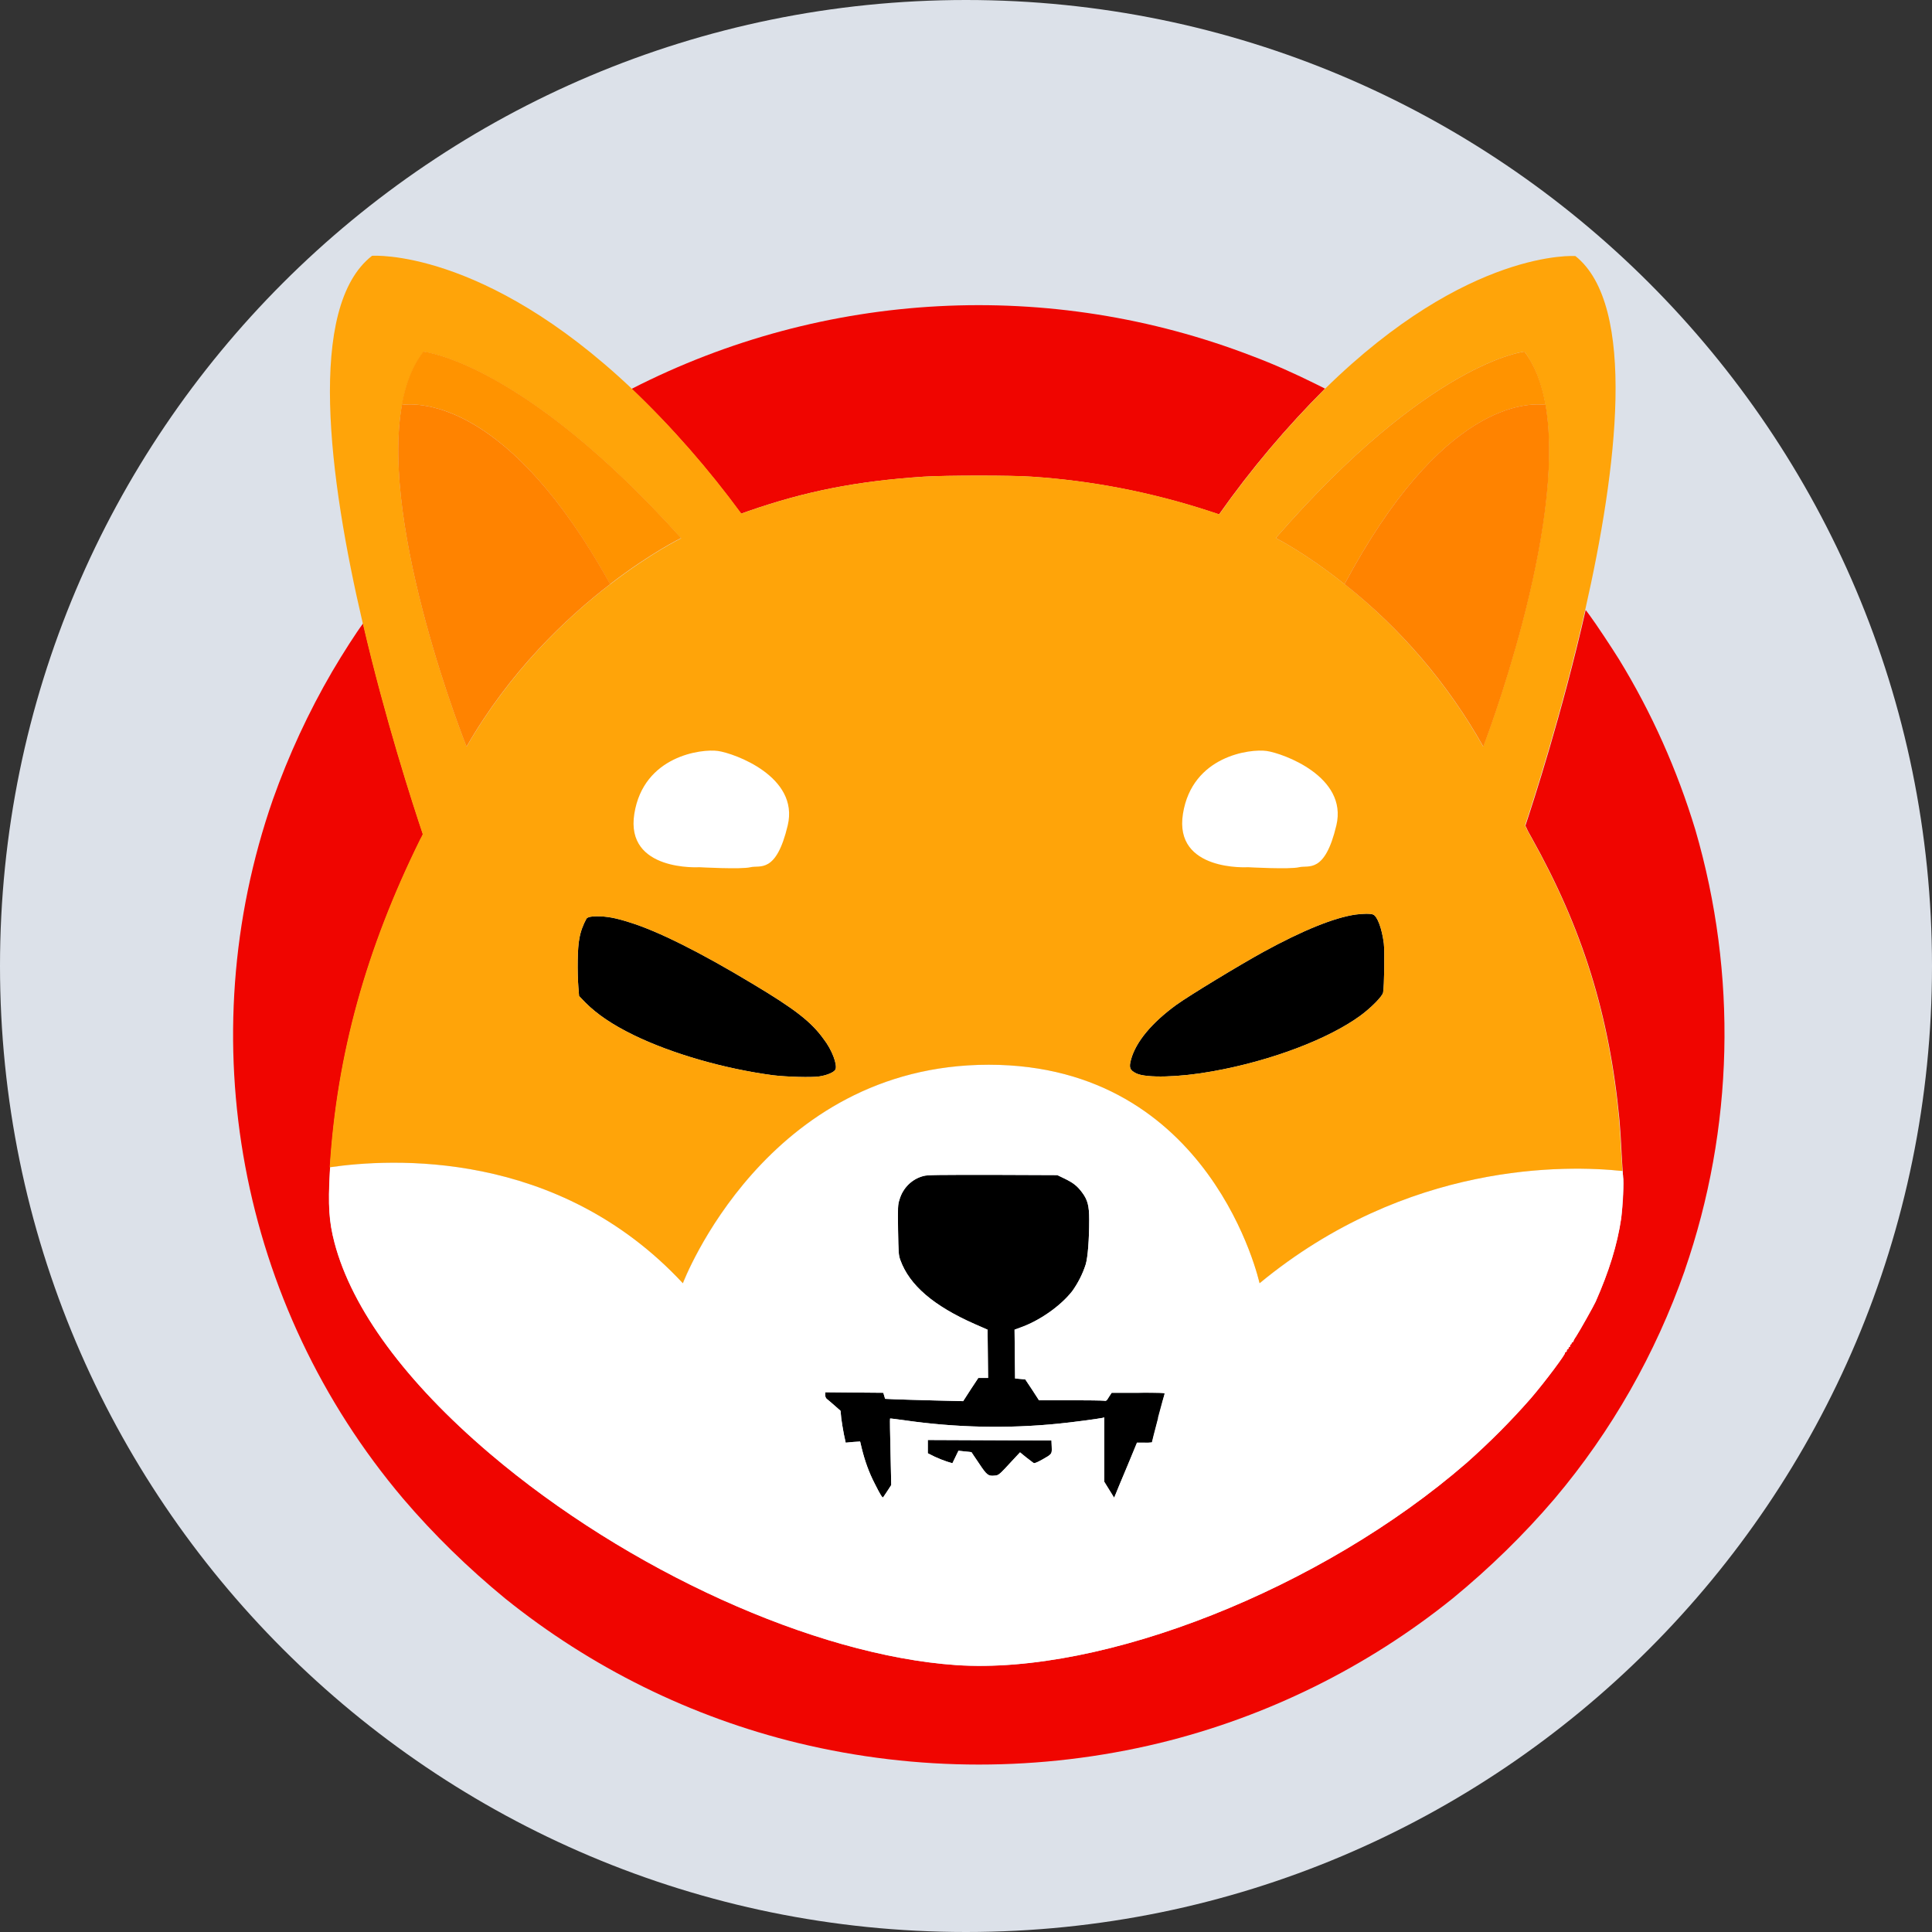
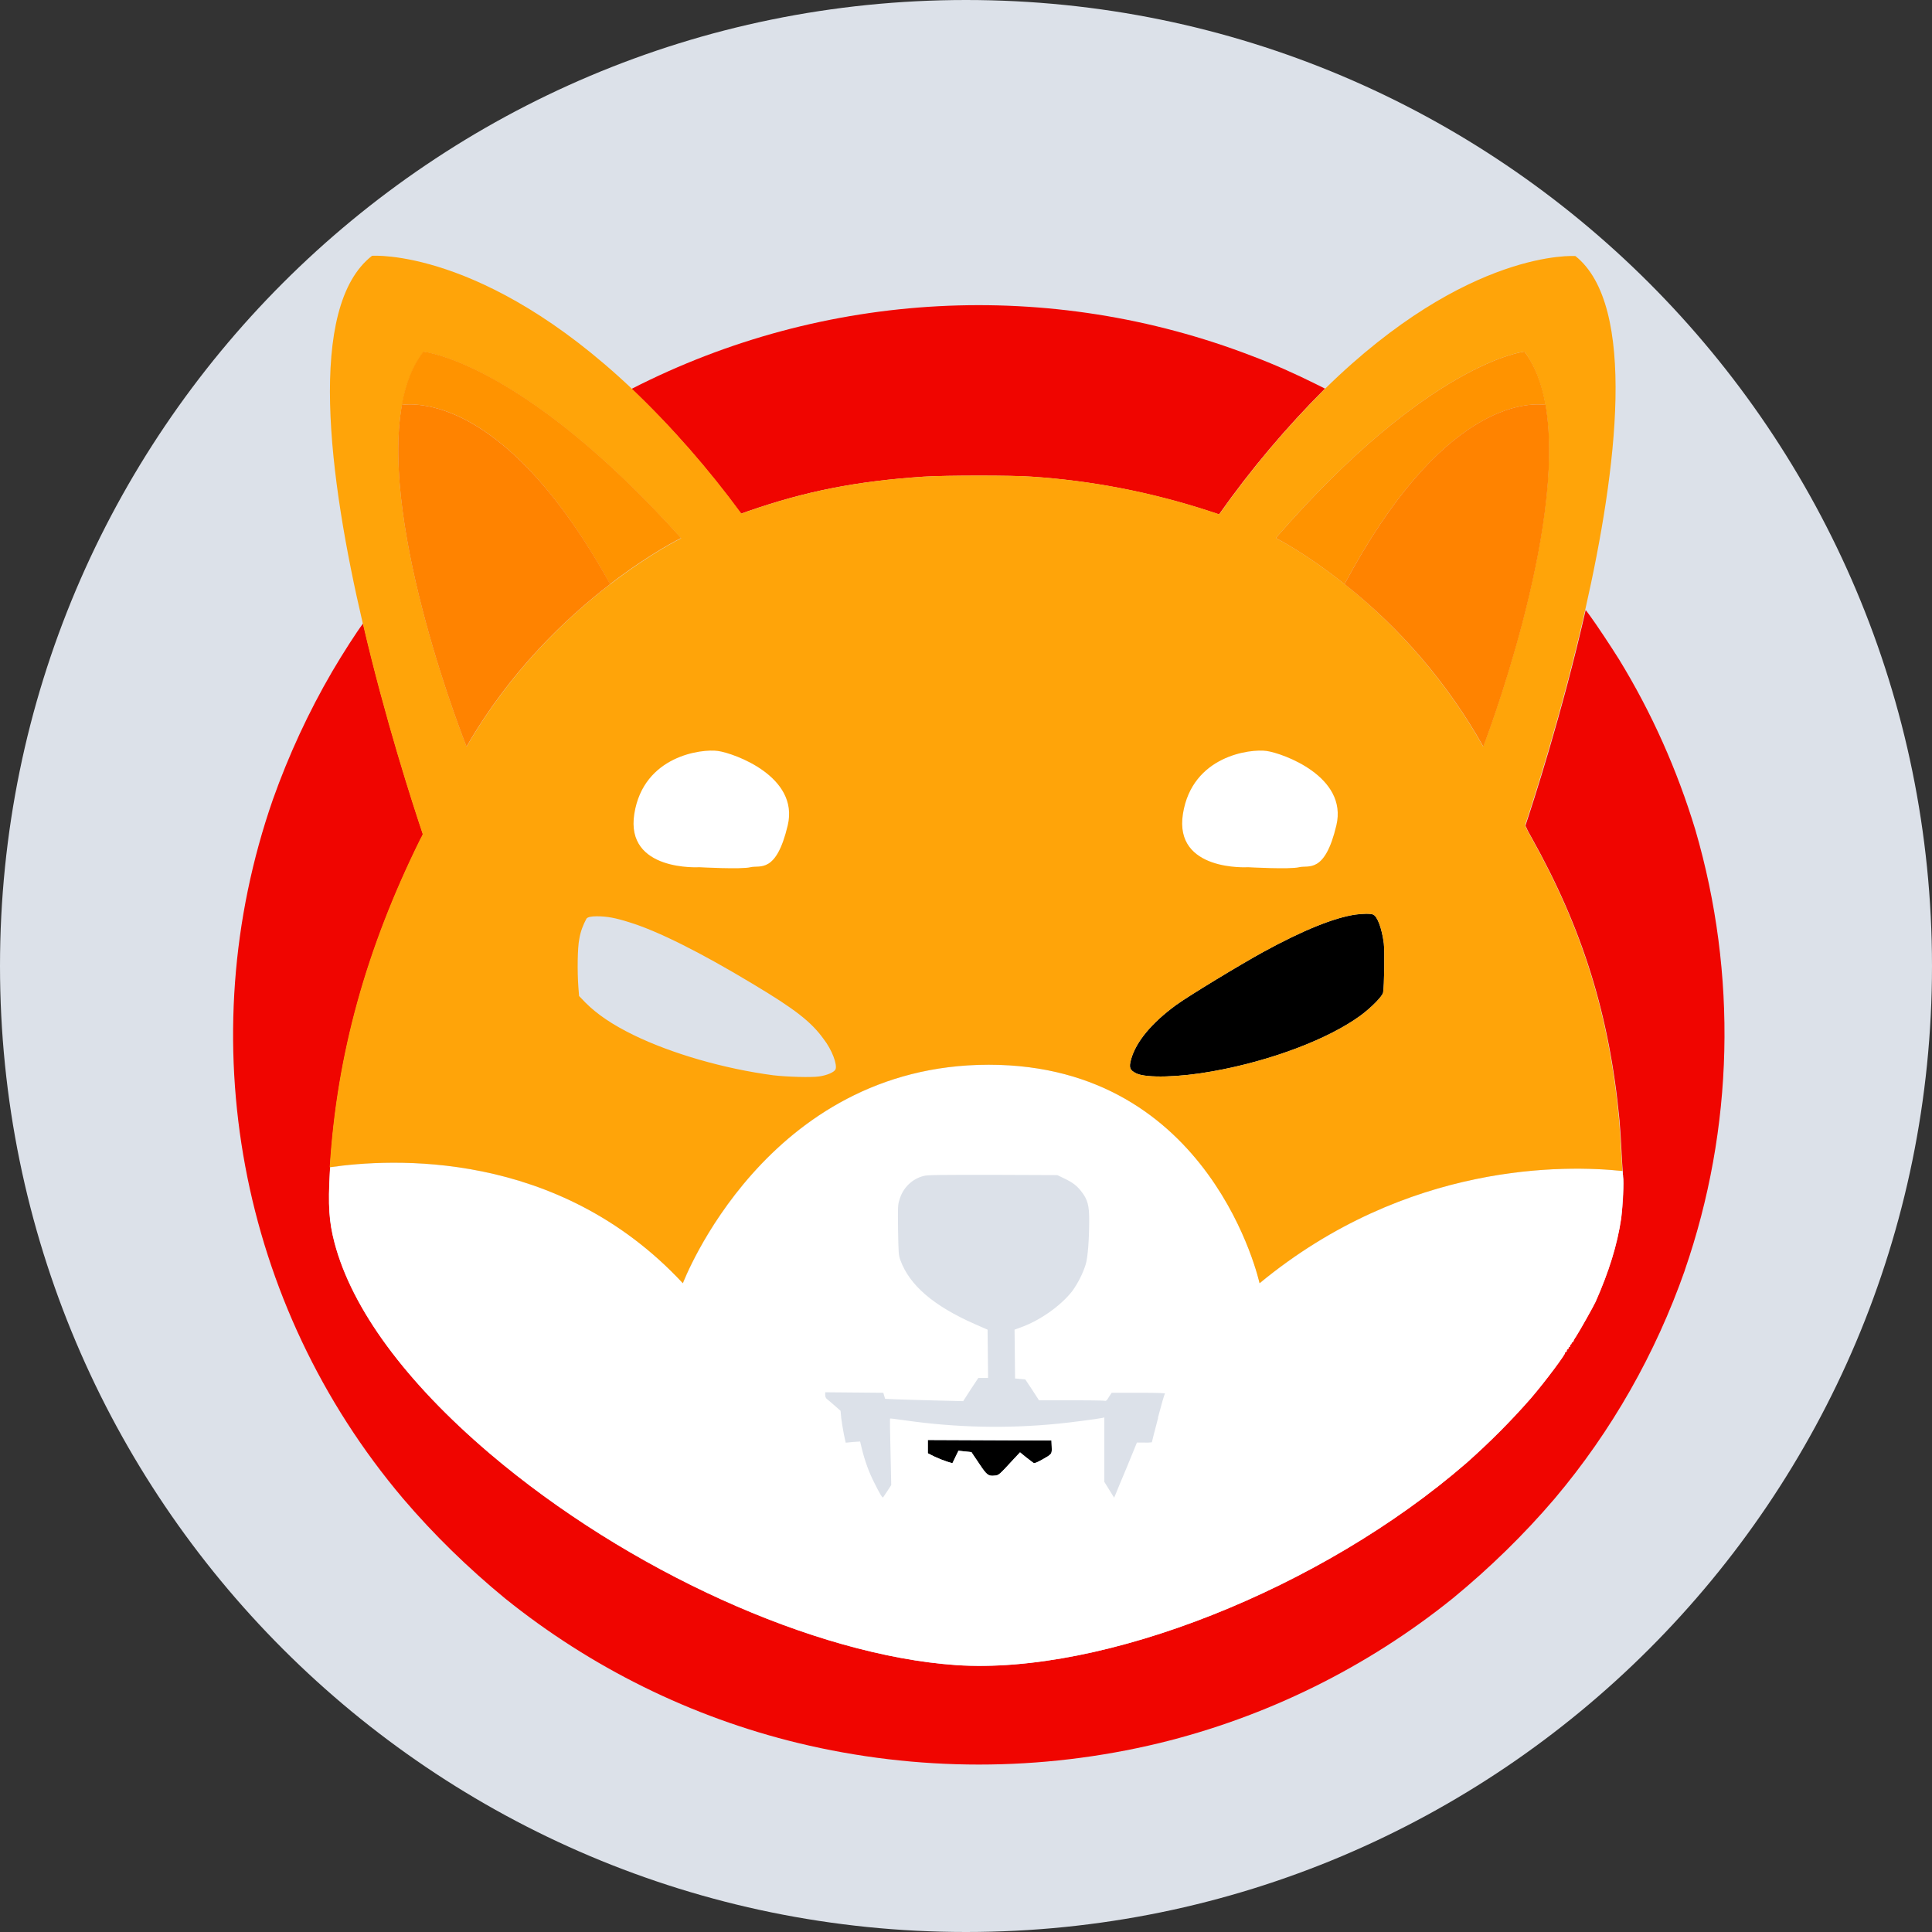
<svg xmlns="http://www.w3.org/2000/svg" width="300" height="300" viewBox="0 0 300 300" fill="none">
  <rect x="0" y="0" width="300" height="300" fill="#333333" stroke="none" />
  <g clip-path="url(#clip0_13481_151612)">
    <path d="M150 300C232.843 300 300 232.843 300 150C300 67.157 232.843 0 150 0C67.157 0 0 67.157 0 150C0 232.843 67.157 300 150 300Z" fill="#DCE1E9" />
    <path d="M205.75 60.34C199.72 66.37 194.2 72.9 189.29 79.87L187.74 79.36C178.79 76.44 169.51 74.63 160.16 74.02C157.34 73.8 146.84 73.8 143.41 74.02C133.05 74.71 125.11 76.26 116.09 79.4C115.73 79.54 115.4 79.65 115.08 79.76C109.99 72.83 104.32 66.33 98.08 60.38C128.04 45.04 163.09 43.2 194.45 55.29C197.81 56.55 201.09 58.03 204.3 59.62L205.74 60.34H205.75Z" fill="#F00500" />
    <path d="M261.62 197.25C257.07 210.21 250.25 222.23 241.41 232.7C236.61 238.33 231.3 243.49 225.6 248.18C212.24 258.94 196.65 266.62 180.01 270.67C161.6 275.11 142.4 275.11 123.99 270.67C107.31 266.63 91.76 258.94 78.4 248.18C72.7 243.49 67.39 238.33 62.59 232.7C37.14 202.63 29.42 161.34 42.38 124.13C44.83 117.24 47.9 110.59 51.58 104.28C53.28 101.39 55.37 98.14 56.38 96.81C59.85 111.72 64.1 124.82 65.69 129.55C65.58 129.8 65.44 130.09 65.29 130.34C56.88 147.38 52.33 163.8 51.25 181.27C51.25 181.49 51.21 181.74 51.21 181.96C50.92 187.19 51.07 189.68 51.93 192.97C54.64 203.26 62.98 214.59 76.04 225.71C97.44 243.9 126.47 257.04 148.45 258.56C171.37 260.11 205.19 246.72 227.72 227.16C231.26 224.02 234.58 220.7 237.68 217.16C239.92 214.56 243.24 210.09 242.99 210.09C242.92 210.09 242.99 210.02 243.13 209.95C243.24 209.88 243.35 209.77 243.27 209.7C243.23 209.66 243.31 209.56 243.41 209.52C243.51 209.48 243.59 209.41 243.55 209.34C243.51 209.27 243.55 209.2 243.69 209.16C243.8 209.12 243.83 209.02 243.8 208.94C243.76 208.87 243.8 208.8 243.87 208.8C243.94 208.8 244.01 208.69 244.01 208.62C244.01 208.55 244.08 208.44 244.15 208.44C244.22 208.44 244.29 208.37 244.29 208.3C244.4 208.01 244.58 207.72 244.76 207.47C245.3 206.64 247.47 202.78 247.76 202.13C249.82 197.47 251.12 193.32 251.73 189.17C252.02 187.18 252.2 183.54 252.05 182.67C252.01 182.53 252.01 182.27 251.98 181.88C251.91 181.16 251.87 180.08 251.8 178.99C251.73 177.37 251.58 175.09 251.48 173.97C249.93 157.58 245.74 144.19 237.8 130.01C237.48 129.47 237.19 128.93 237.01 128.49C236.94 128.38 236.9 128.27 236.87 128.2C237.99 124.84 242.57 110.8 246.22 94.74L246.29 94.81L246.83 95.53C247.77 96.79 250.26 100.55 251.38 102.35C256.47 110.65 260.44 119.57 263.26 128.88C269.79 151.3 269.25 175.19 261.6 197.28L261.62 197.25Z" fill="#F00500" />
    <path d="M214.769 154.12C214.659 154.7 212.969 156.43 211.269 157.69C206.289 161.34 197.369 164.73 188.309 166.35C183.149 167.29 177.989 167.43 176.429 166.67C175.419 166.16 175.269 165.77 175.639 164.47C176.399 161.76 178.849 158.8 182.679 156.02C184.629 154.61 192.529 149.81 196.219 147.79C202.279 144.47 207.189 142.48 210.509 142.01C211.559 141.87 212.819 141.83 213.219 142.01C213.869 142.26 214.589 144.18 214.879 146.49C215.019 147.72 214.949 153.13 214.769 154.11V154.12Z" fill="black" />
-     <path d="M129.729 166.07C129.509 166.5 128.429 166.97 127.199 167.15C125.969 167.33 122.219 167.22 120.089 166.97C112.439 165.96 104.319 163.61 98.399 160.73C95.079 159.11 92.699 157.48 90.929 155.71L89.919 154.66L89.809 153.29C89.629 150.91 89.669 147.15 89.949 145.82C90.129 144.7 90.529 143.62 91.069 142.64C91.263 142.4 91.793 142.28 92.659 142.28C94.249 142.28 95.579 142.53 97.749 143.22C102.189 144.59 108.799 147.91 116.839 152.75C123.479 156.72 125.969 158.67 127.889 161.34C129.189 163 130.059 165.35 129.729 166.07Z" fill="black" />
-     <path d="M180.84 216.31C180.84 216.42 180.41 218.15 179.87 220.21C179.33 222.27 178.9 223.93 178.9 224C178.5 224.04 178.14 224.07 177.74 224.04H176.58L174.99 227.79C174.12 229.85 173.33 231.76 173.22 232.05L173 232.56L172.24 231.33L171.48 230.1V220.1L171.19 220.17C170.58 220.31 166.21 220.89 164.3 221.07C156.4 221.86 148.45 221.68 140.59 220.56C139.33 220.38 138.24 220.24 138.21 220.27C138.17 220.31 138.21 222.62 138.28 225.47L138.39 230.6L137.78 231.54C137.46 232.05 137.13 232.48 137.13 232.51C137.02 232.62 136.66 232.04 135.83 230.38C134.93 228.65 134.28 226.81 133.81 224.89L133.56 223.84L132.44 223.91L131.32 224.02L131.03 222.68C130.89 221.96 130.71 220.84 130.63 220.23L130.52 219.07L129.58 218.24C129.04 217.77 128.5 217.3 128.39 217.23C128.21 217.09 128.14 216.83 128.14 216.62V216.19L132.65 216.23L137.16 216.27L137.3 216.74L137.44 217.21L138.99 217.28C139.86 217.32 142.6 217.39 145.05 217.46L149.56 217.57L150.72 215.77L151.91 213.97H153.43L153.39 210.22L153.35 206.47L151.36 205.6C144.97 202.78 141.22 199.57 139.81 195.67C139.52 194.88 139.52 194.59 139.45 190.98C139.41 187.41 139.41 187.08 139.67 186.29C140.18 184.49 141.58 183.08 143.39 182.61C144 182.43 145.63 182.43 154.15 182.43L164.18 182.47L165.3 183.01C166.64 183.66 167.25 184.13 168.01 185.14C168.88 186.3 169.13 187.2 169.13 189.4C169.13 192.54 168.91 195.25 168.59 196.33C168.12 197.81 167.4 199.22 166.5 200.48C164.7 202.79 161.41 205.1 158.41 206.15L157.54 206.47L157.58 210.26L157.62 214.05L158.41 214.12L159.2 214.19L160.28 215.81L161.33 217.43H166.17C168.84 217.43 171.19 217.47 171.4 217.5C171.76 217.57 171.83 217.54 172.19 216.92L172.62 216.27H176.77C179.87 216.13 180.81 216.2 180.81 216.31H180.84Z" fill="black" />
    <path d="M161.779 226.67C161.089 227.07 160.619 227.25 160.519 227.18C160.409 227.14 159.909 226.71 159.359 226.31L158.389 225.52L157.379 226.6C155.179 228.98 155.109 229.09 154.459 229.13C153.449 229.24 153.229 229.06 152.009 227.22C151.359 226.28 150.849 225.49 150.849 225.49C150.849 225.49 150.379 225.42 149.839 225.38L148.829 225.27L148.359 226.24L147.889 227.21L147.059 226.96C146.409 226.74 145.759 226.49 145.149 226.2L144.069 225.66V223.6L153.669 223.64L163.269 223.68L163.309 224.65C163.349 225.81 163.379 225.77 161.789 226.67H161.779Z" fill="black" />
    <path d="M252.02 182.63C251.98 182.49 251.98 182.23 251.95 181.84C243.29 180.9 218.56 180.32 195.61 199.27C195.61 199.27 188.21 165.34 153.56 165.34C118.91 165.34 106.06 199.27 106.06 199.27C86.64 178.37 60.65 179.89 51.27 181.26C51.27 181.48 51.23 181.73 51.23 181.95C50.94 187.18 51.09 189.67 51.95 192.96C54.66 203.25 63 214.58 76.06 225.7C97.46 243.89 126.49 257.03 148.47 258.55C171.39 260.1 205.21 246.71 227.74 227.15C231.28 224.01 234.6 220.69 237.7 217.15C239.94 214.55 243.26 210.08 243.01 210.08C242.94 210.08 243.01 210.01 243.15 209.94C243.26 209.87 243.37 209.76 243.29 209.69C243.25 209.65 243.33 209.55 243.43 209.51C243.53 209.47 243.61 209.4 243.57 209.33C243.53 209.26 243.57 209.19 243.71 209.15C243.82 209.11 243.85 209.01 243.82 208.93C243.78 208.86 243.82 208.79 243.89 208.79C243.96 208.79 244.03 208.68 244.03 208.61C244.03 208.54 244.1 208.43 244.17 208.43C244.24 208.43 244.31 208.36 244.31 208.29C244.42 208 244.6 207.71 244.78 207.46C245.32 206.63 247.49 202.77 247.78 202.12C249.84 197.46 251.14 193.31 251.75 189.16C251.97 187.17 252.15 183.53 252 182.66L252.02 182.63ZM161.78 226.67C161.09 227.07 160.62 227.25 160.52 227.18C160.41 227.14 159.91 226.71 159.36 226.31L158.39 225.52L157.38 226.6C155.18 228.98 155.11 229.09 154.46 229.13C153.45 229.24 153.23 229.06 152.01 227.22C151.36 226.28 150.85 225.49 150.85 225.49C150.85 225.49 150.38 225.42 149.84 225.38L148.83 225.27L148.36 226.24L147.89 227.21L147.06 226.96C146.41 226.74 145.76 226.49 145.15 226.2L144.07 225.66V223.6L153.67 223.64L163.27 223.68L163.31 224.65C163.35 225.81 163.38 225.77 161.79 226.67H161.78ZM179.83 220.17C179.29 222.23 178.86 223.89 178.86 223.96C178.46 224 178.1 224.03 177.7 224H176.54L174.99 227.79C174.12 229.85 173.33 231.76 173.22 232.05L173 232.56L172.24 231.33L171.48 230.1V220.1L171.19 220.17C170.58 220.31 166.21 220.89 164.3 221.07C156.4 221.86 148.45 221.68 140.59 220.56C139.33 220.38 138.24 220.24 138.21 220.27C138.17 220.31 138.21 222.62 138.28 225.47L138.39 230.6L137.78 231.54C137.46 232.05 137.13 232.48 137.13 232.51C137.02 232.62 136.66 232.04 135.83 230.38C134.93 228.65 134.28 226.81 133.81 224.89L133.56 223.84L132.44 223.91L131.32 224.02L131.03 222.68C130.89 221.96 130.71 220.84 130.63 220.23L130.52 219.07L129.58 218.24C129.04 217.77 128.5 217.3 128.39 217.23C128.21 217.09 128.14 216.83 128.14 216.62V216.19L132.65 216.23L137.16 216.27L137.3 216.74L137.44 217.21L138.99 217.28C139.86 217.32 142.6 217.39 145.05 217.46L149.56 217.57L150.72 215.77L151.91 213.97H153.43L153.39 210.22L153.35 206.47L151.36 205.6C144.97 202.78 141.22 199.57 139.81 195.67C139.52 194.88 139.52 194.59 139.45 190.98C139.41 187.41 139.41 187.08 139.67 186.29C140.18 184.49 141.58 183.08 143.39 182.61C144 182.43 145.63 182.43 154.15 182.43L164.18 182.47L165.3 183.01C166.64 183.66 167.25 184.13 168.01 185.14C168.88 186.3 169.13 187.2 169.13 189.4C169.13 192.54 168.91 195.25 168.59 196.33C168.12 197.81 167.4 199.22 166.5 200.48C164.7 202.79 161.41 205.1 158.41 206.15L157.54 206.47L157.58 210.26L157.62 214.05L158.41 214.12L159.2 214.19L160.28 215.81L161.33 217.43H166.17C168.84 217.43 171.19 217.47 171.4 217.5C171.76 217.57 171.83 217.54 172.19 216.92L172.62 216.27H176.77C179.98 216.27 180.92 216.31 180.92 216.41C180.81 216.37 180.34 218.14 179.8 220.16L179.83 220.17Z" fill="white" />
    <path d="M251.73 178.95C251.66 177.33 251.51 175.05 251.41 173.93C249.86 157.54 245.67 144.15 237.73 129.97C237.41 129.43 237.12 128.89 236.94 128.45C236.87 128.34 236.83 128.23 236.8 128.16C237.92 124.8 242.5 110.76 246.15 94.7C251.1 72.9 254.24 47.42 244.63 39.76C244.63 39.76 228.03 38.53 205.79 60.33C199.76 66.36 194.24 72.89 189.33 79.86L187.78 79.35C178.83 76.43 169.55 74.62 160.2 74.01C157.38 73.79 146.88 73.79 143.45 74.01C133.09 74.7 125.15 76.25 116.13 79.39C115.77 79.53 115.44 79.64 115.12 79.75C110.03 72.82 104.36 66.32 98.12 60.37C74.98 38.46 57.77 39.72 57.77 39.72C47.59 47.62 51.06 74.26 56.33 96.79C59.8 111.7 64.05 124.8 65.64 129.53C65.53 129.78 65.39 130.07 65.24 130.32C56.83 147.36 52.28 163.78 51.2 181.25C60.62 179.88 86.57 178.33 106.03 199.26C106.03 199.26 118.88 165.33 153.53 165.33C188.18 165.33 195.58 199.26 195.58 199.26C218.54 180.31 243.26 180.92 251.92 181.83C251.88 181.11 251.81 180.03 251.74 178.94L251.73 178.95ZM72.45 115.93C72.45 115.93 58.95 82.18 62.42 62.91C63 59.66 64.08 56.81 65.78 54.64C65.78 54.64 81.08 56.16 105.77 83.59C105.77 83.59 101.08 85.86 94.8 90.7C94.8 90.7 94.76 90.74 94.73 90.74C87.91 95.97 79.17 104.28 72.46 115.93H72.45ZM129.73 166.07C129.51 166.5 128.43 166.97 127.2 167.15C125.97 167.33 122.22 167.22 120.09 166.97C112.44 165.96 104.32 163.61 98.4 160.73C95.08 159.11 92.7 157.48 90.93 155.71L89.92 154.66L89.81 153.29C89.63 150.91 89.67 147.15 89.95 145.82C90.13 144.7 90.53 143.62 91.07 142.64C91.263 142.4 91.793 142.28 92.66 142.28C94.25 142.28 95.58 142.53 97.75 143.22C102.19 144.59 108.8 147.91 116.84 152.75C123.48 156.72 125.97 158.67 127.89 161.34C129.19 163 130.06 165.35 129.73 166.07ZM214.77 154.12C214.66 154.7 212.97 156.43 211.27 157.69C206.29 161.34 197.37 164.73 188.31 166.35C183.15 167.29 177.99 167.43 176.43 166.67C175.42 166.16 175.27 165.77 175.64 164.47C176.4 161.76 178.85 158.8 182.68 156.02C184.63 154.61 192.53 149.81 196.22 147.79C202.28 144.47 207.19 142.48 210.51 142.01C211.56 141.87 212.82 141.83 213.22 142.01C213.87 142.26 214.59 144.18 214.88 146.49C215.02 147.72 214.95 153.13 214.77 154.11V154.12ZM208.78 90.7L208.71 90.66C202.65 85.82 198.1 83.55 198.1 83.55C221.96 56.12 236.72 54.6 236.72 54.6C238.34 56.8 239.39 59.62 239.97 62.87C243.33 82.14 230.3 115.93 230.3 115.93C224.85 106.22 217.52 97.63 208.79 90.7H208.78Z" fill="#FFA409" />
    <path d="M240 62.87C237.18 62.51 223.87 62.44 208.78 90.7L208.71 90.66C202.65 85.82 198.1 83.55 198.1 83.55C221.96 56.12 236.72 54.6 236.72 54.6C238.38 56.8 239.43 59.62 240 62.87Z" fill="#FF9300" />
    <path d="M230.329 115.93C224.839 106.18 217.549 97.63 208.779 90.7C223.869 62.44 237.149 62.51 239.999 62.87C243.359 82.18 230.329 115.93 230.329 115.93Z" fill="#FF8300" />
-     <path d="M240.54 62.98C240.36 62.94 240.18 62.91 240 62.87L240.54 62.98Z" fill="#FF8300" />
    <path d="M105.76 83.55C105.76 83.55 101.07 85.82 94.79 90.66C94.79 90.66 94.75 90.7 94.72 90.7C79.09 62.4 65.34 62.51 62.38 62.87C62.96 59.62 64.04 56.77 65.74 54.6C65.78 54.6 81.08 56.12 105.77 83.55H105.76Z" fill="#FF9300" />
    <path d="M94.75 90.7C87.89 95.97 79.16 104.24 72.44 115.93C72.44 115.93 58.94 82.18 62.41 62.87C65.33 62.51 79.12 62.44 94.75 90.7Z" fill="#FF8300" />
    <path d="M62.41 62.87C62.23 62.91 62.01 62.94 61.83 62.98L62.41 62.87Z" fill="#FF8300" />
    <path d="M193.8 134.66C193.8 134.66 182.25 135.38 183.69 126.36C185.13 117.34 194.16 116.25 196.68 116.61C199.2 116.97 209.31 120.58 207.51 128.16C205.71 135.74 203.18 134.3 201.73 134.66C200.28 135.02 193.79 134.66 193.79 134.66H193.8Z" fill="white" />
    <path d="M108.609 134.66C108.609 134.66 97.059 135.38 98.499 126.36C99.939 117.34 108.969 116.25 111.489 116.61C114.009 116.97 124.119 120.58 122.319 128.16C120.519 135.74 117.989 134.3 116.539 134.66C115.089 135.02 108.599 134.66 108.599 134.66H108.609Z" fill="white" />
  </g>
  <defs>
    <clipPath id="clip0_13481_151612">
      <rect width="300" height="300" fill="white" />
    </clipPath>
  </defs>
</svg>